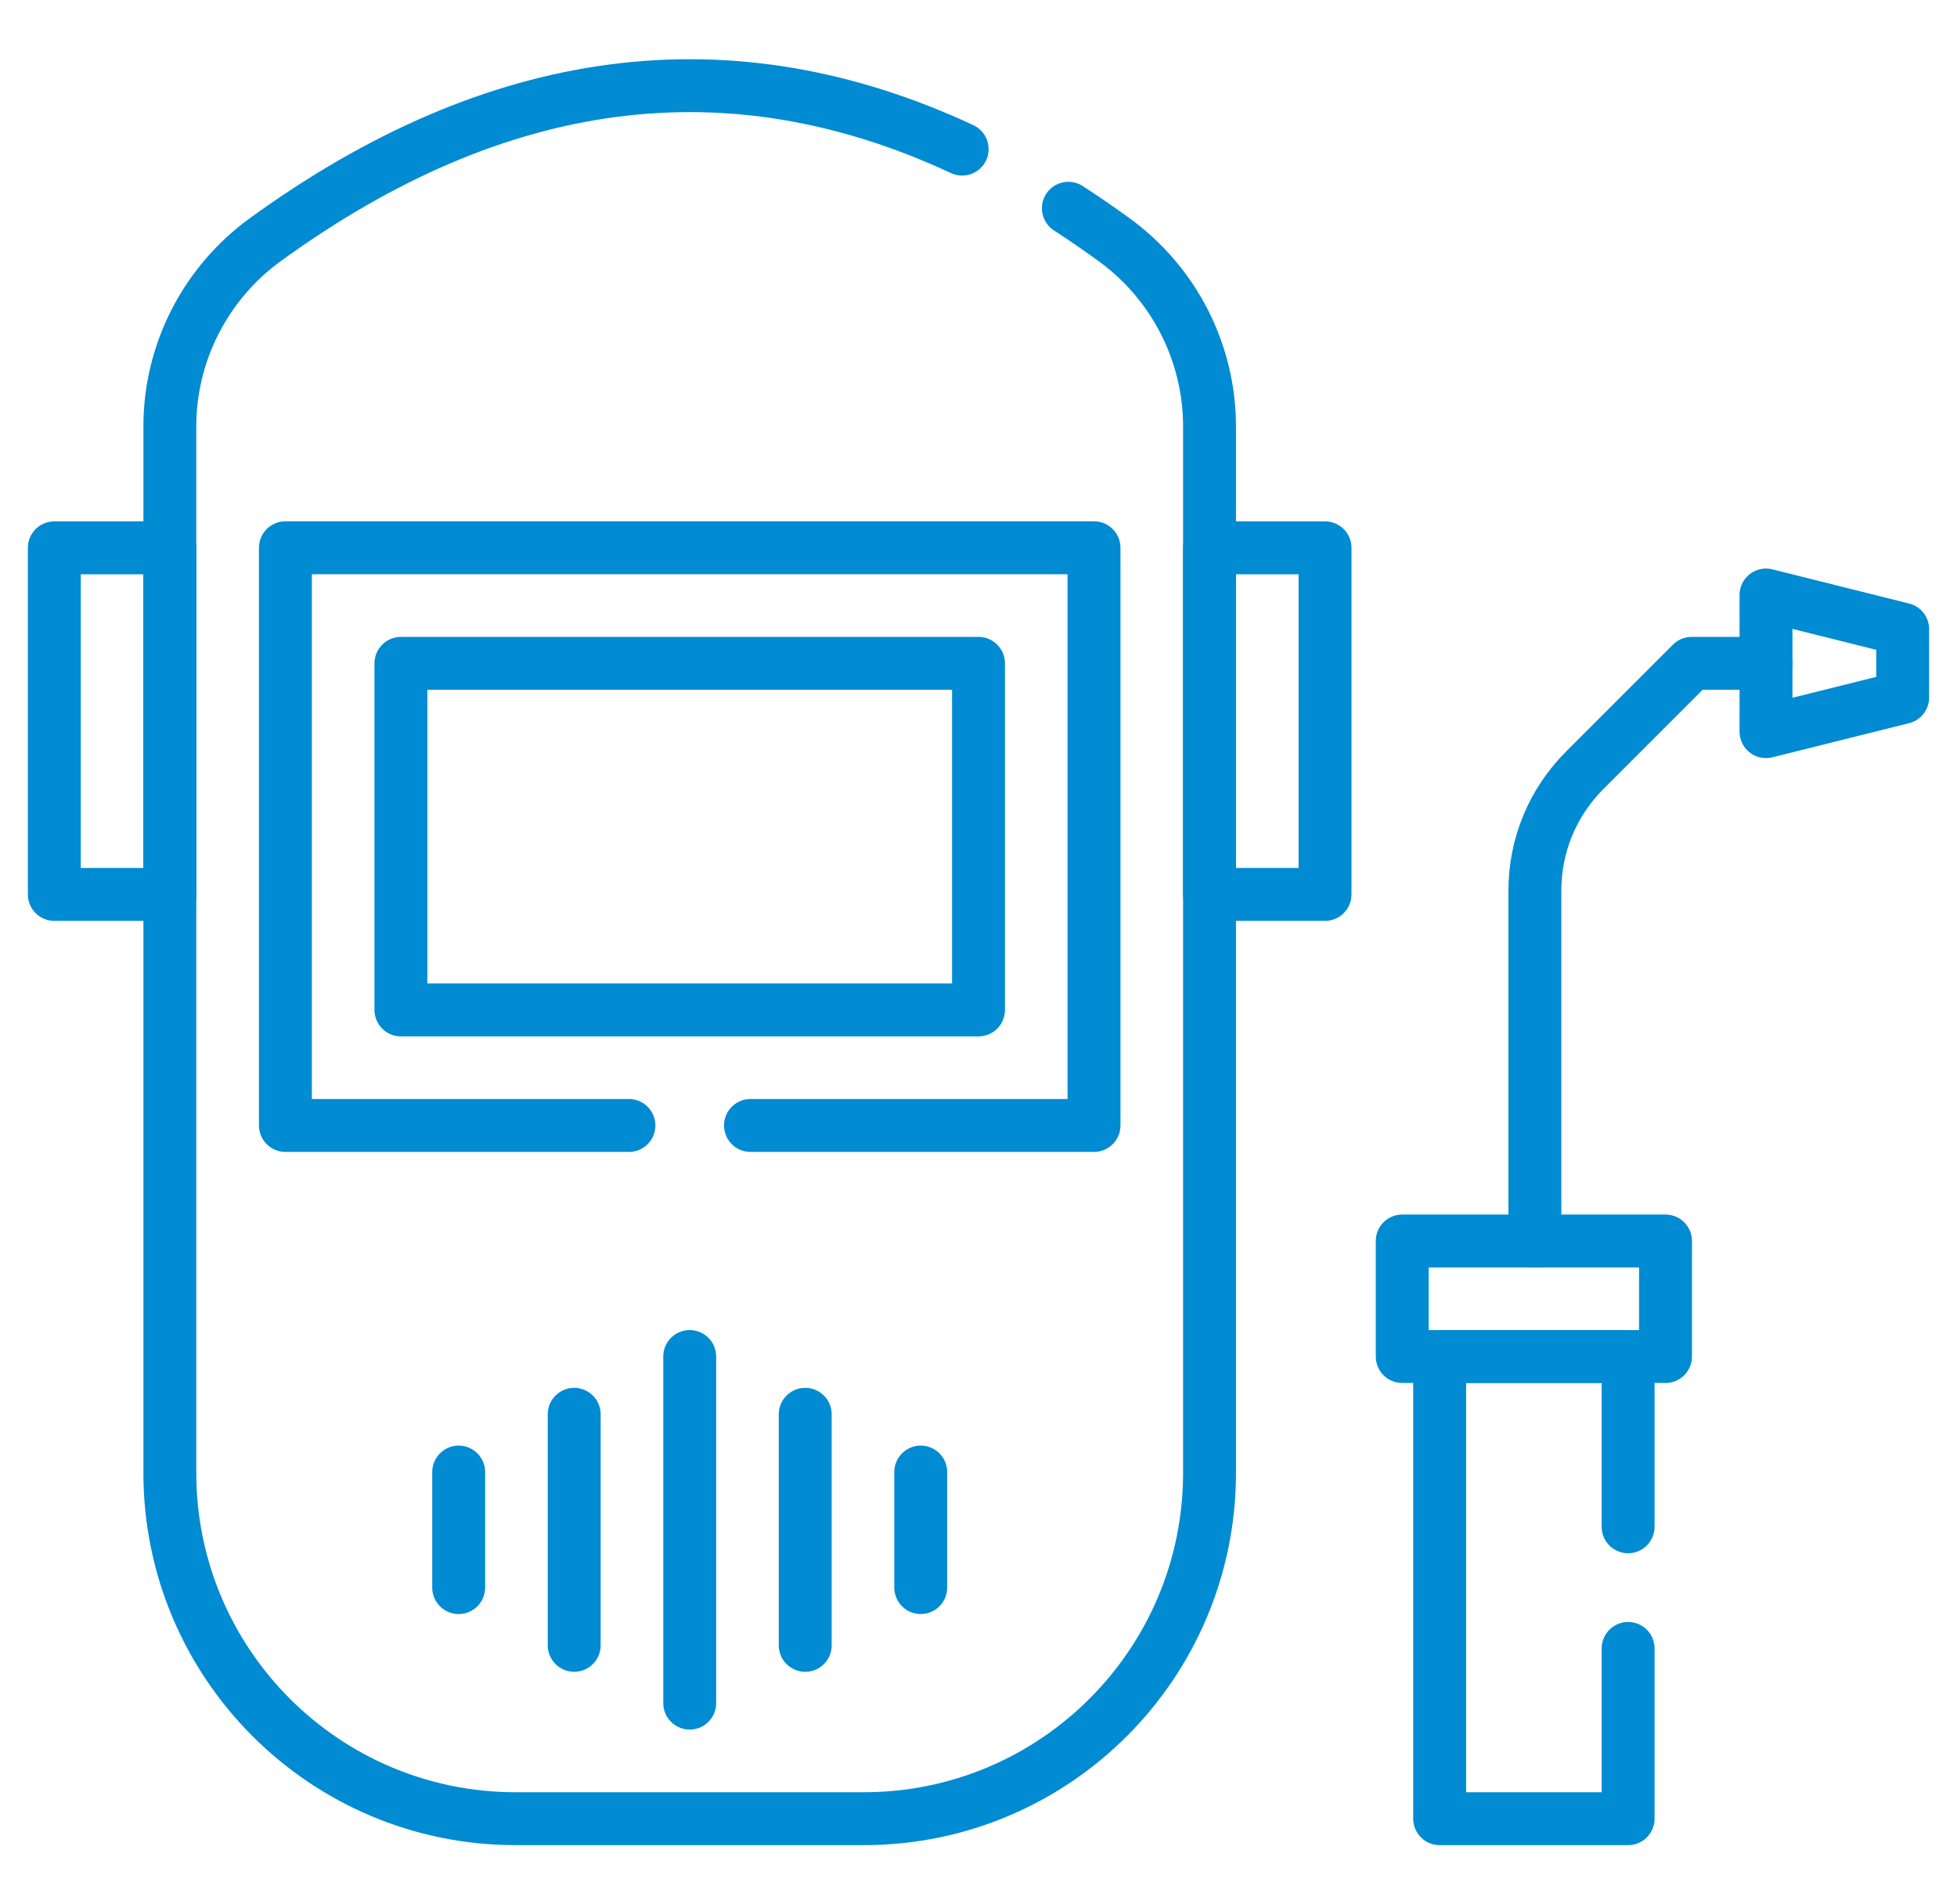
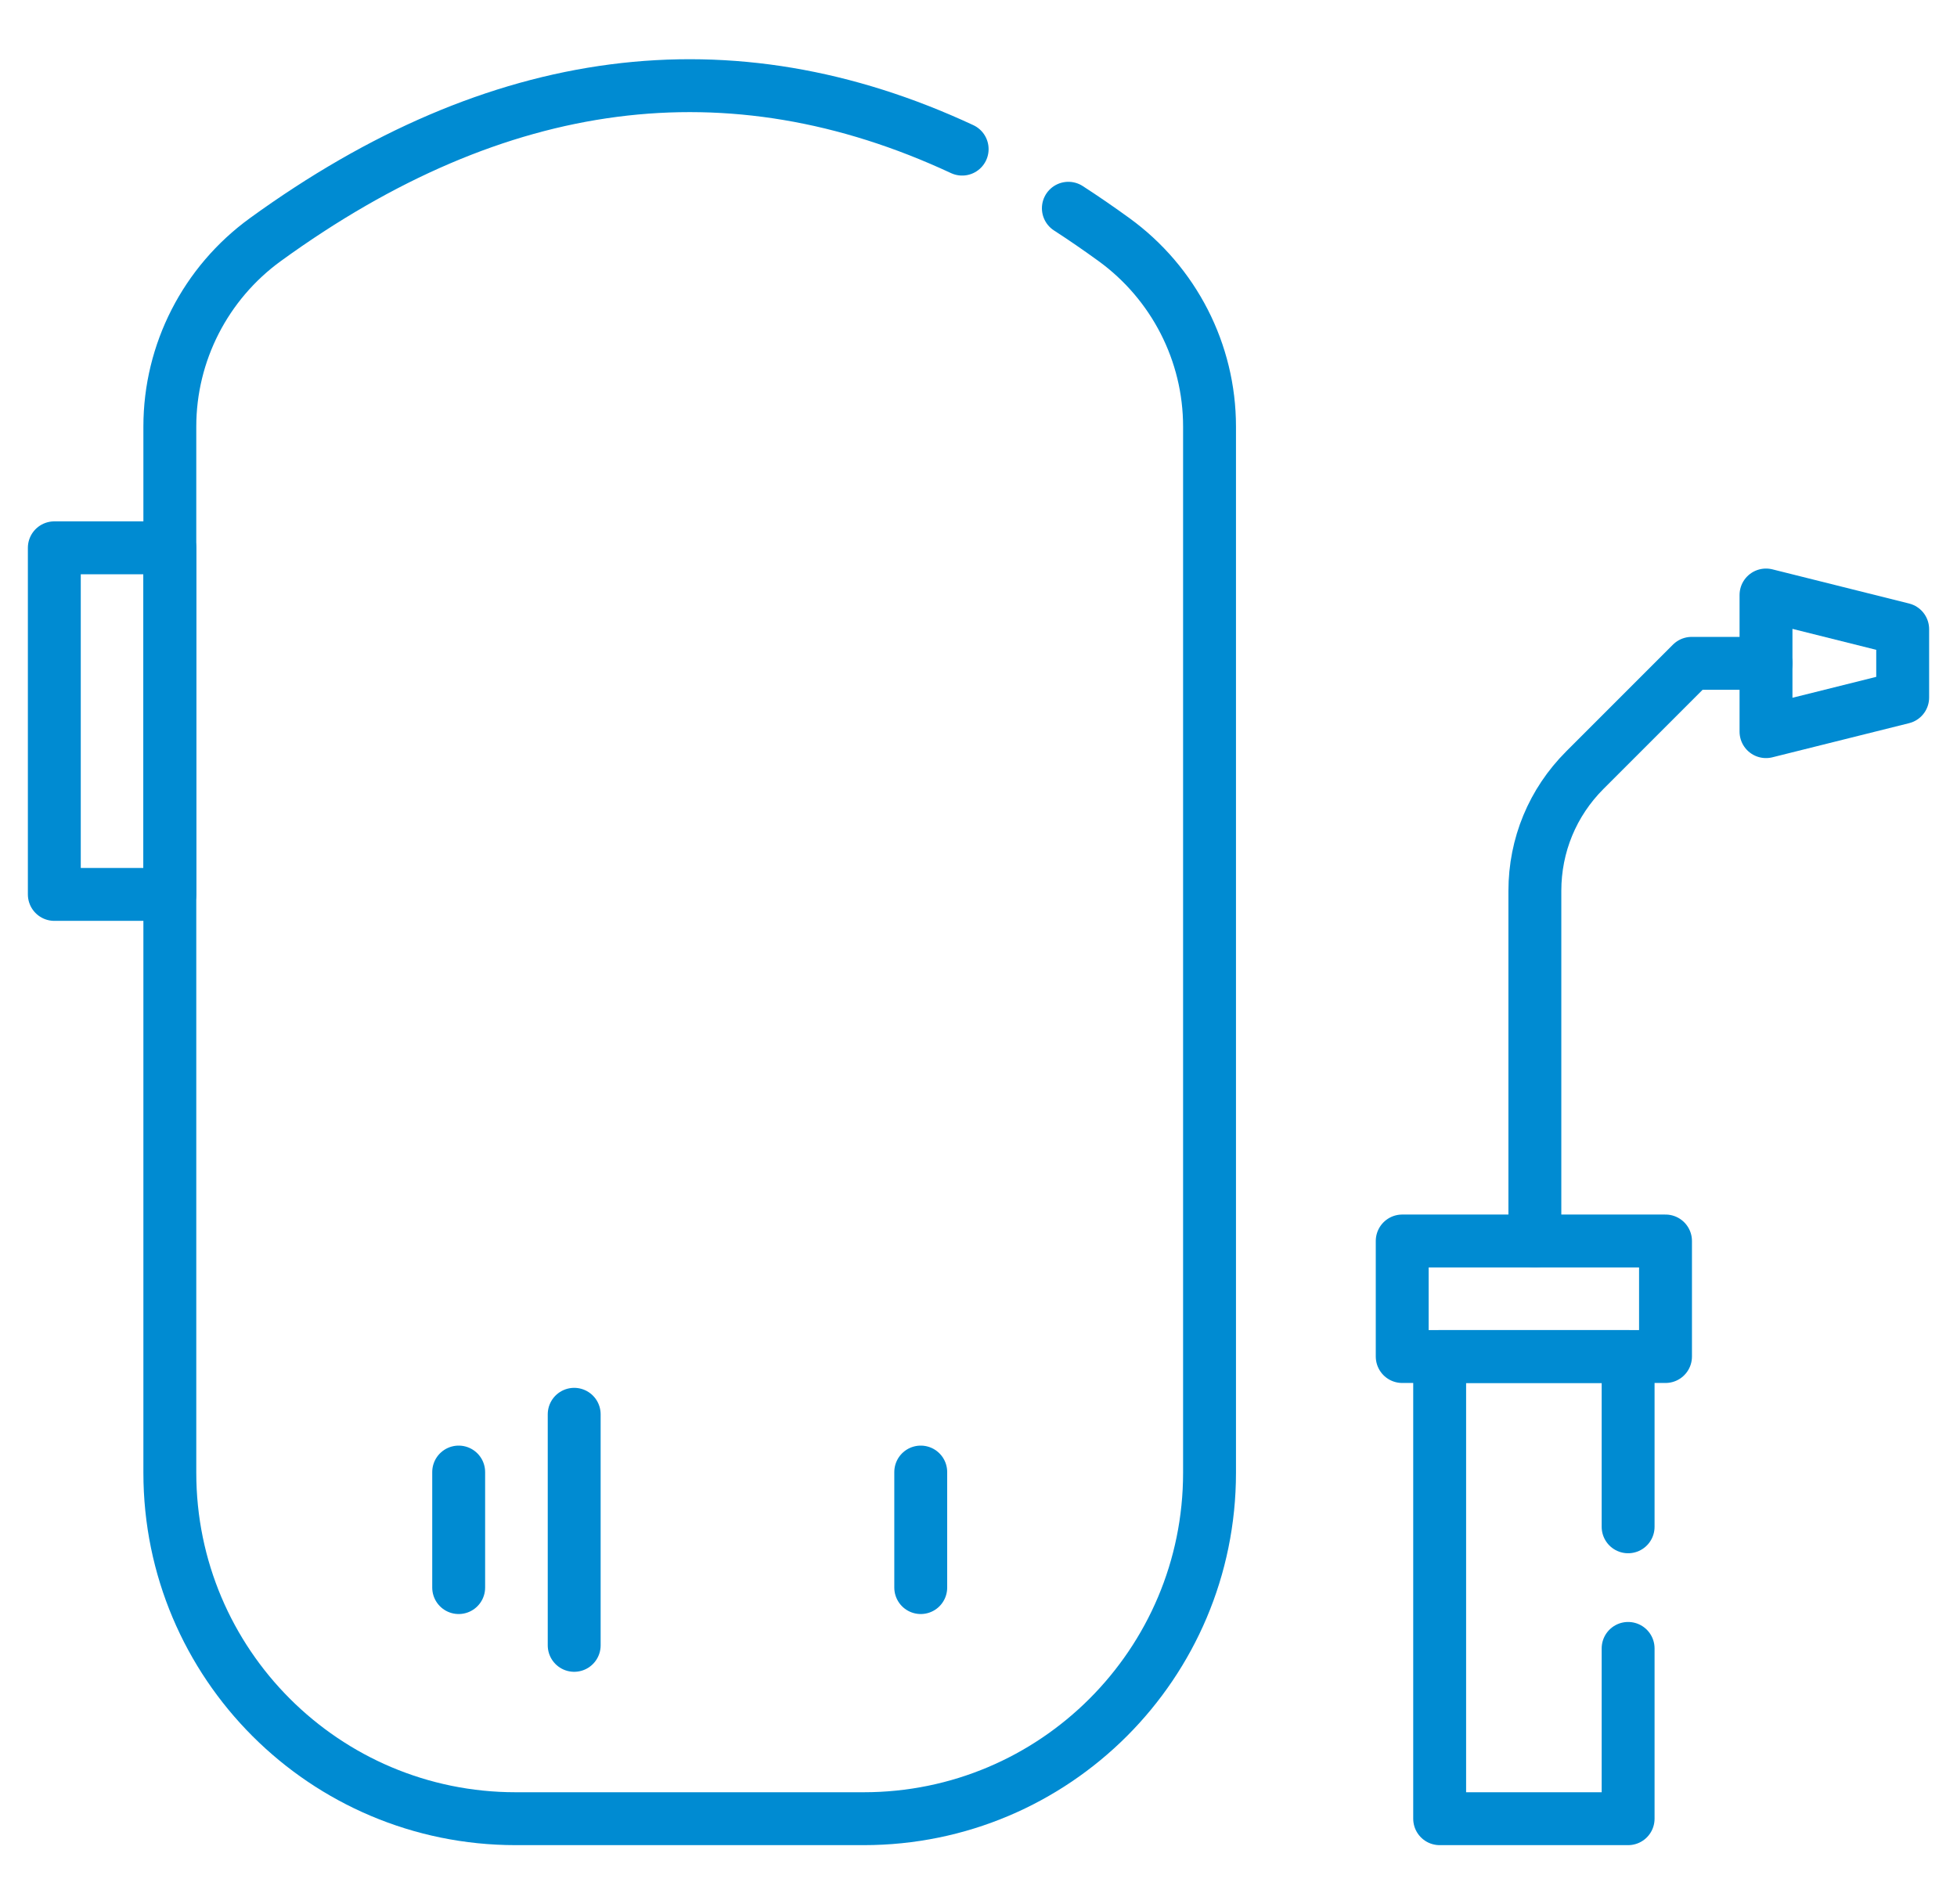
<svg xmlns="http://www.w3.org/2000/svg" width="37" height="36" viewBox="0 0 37 36" fill="none">
  <g clip-path="url(#clip0_75_5354)">
    <path d="M30.782 31.162V34.381H27.219V25.644H30.782V28.863" stroke="#008BD2" stroke-miterlimit="10" stroke-linecap="round" stroke-linejoin="round" />
    <path d="M35.973 13.186L33.389 13.831V11.248L35.973 11.894V13.186Z" stroke="#008BD2" stroke-miterlimit="10" stroke-linecap="round" stroke-linejoin="round" />
    <path d="M29.019 23.46V16.842C29.019 15.979 29.354 15.169 29.964 14.559L31.983 12.54H33.389" stroke="#008BD2" stroke-miterlimit="10" stroke-linecap="round" stroke-linejoin="round" />
    <path d="M31.489 23.46H26.511V25.644H31.489V23.46Z" stroke="#008BD2" stroke-miterlimit="10" stroke-linecap="round" stroke-linejoin="round" />
    <path d="M20.199 3.937C20.487 4.123 20.774 4.321 21.061 4.529C22.194 5.351 22.868 6.664 22.868 8.063V27.842C22.868 31.453 19.941 34.381 16.329 34.381H9.75C6.139 34.381 3.211 31.453 3.211 27.842V8.063C3.211 6.664 3.885 5.351 5.018 4.529C9.409 1.344 13.8 0.774 18.191 2.819" stroke="#008BD2" stroke-miterlimit="10" stroke-linecap="round" stroke-linejoin="round" />
-     <path d="M14.189 21.276H20.684V10.355H5.396V21.276H11.891" stroke="#008BD2" stroke-miterlimit="10" stroke-linecap="round" stroke-linejoin="round" />
    <path d="M3.211 10.356H1.027V16.908H3.211V10.356Z" stroke="#008BD2" stroke-miterlimit="10" stroke-linecap="round" stroke-linejoin="round" />
-     <path d="M25.052 10.356H22.868V16.908H25.052V10.356Z" stroke="#008BD2" stroke-miterlimit="10" stroke-linecap="round" stroke-linejoin="round" />
-     <path d="M18.5 12.54H7.58V19.092H18.5V12.54Z" stroke="#008BD2" stroke-miterlimit="10" stroke-linecap="round" stroke-linejoin="round" />
-     <path d="M13.04 25.644V32.196" stroke="#008BD2" stroke-miterlimit="10" stroke-linecap="round" stroke-linejoin="round" />
    <path d="M10.856 26.736V31.104" stroke="#008BD2" stroke-miterlimit="10" stroke-linecap="round" stroke-linejoin="round" />
-     <path d="M15.224 26.736V31.104" stroke="#008BD2" stroke-miterlimit="10" stroke-linecap="round" stroke-linejoin="round" />
    <path d="M8.672 27.828V30.012" stroke="#008BD2" stroke-miterlimit="10" stroke-linecap="round" stroke-linejoin="round" />
    <path d="M17.408 27.828V30.012" stroke="#008BD2" stroke-miterlimit="10" stroke-linecap="round" stroke-linejoin="round" />
  </g>
  <defs>
    <clipPath id="clip0_75_5354">
      <rect width="36" height="36" fill="white" transform="translate(0.5)" />
    </clipPath>
  </defs>
</svg>